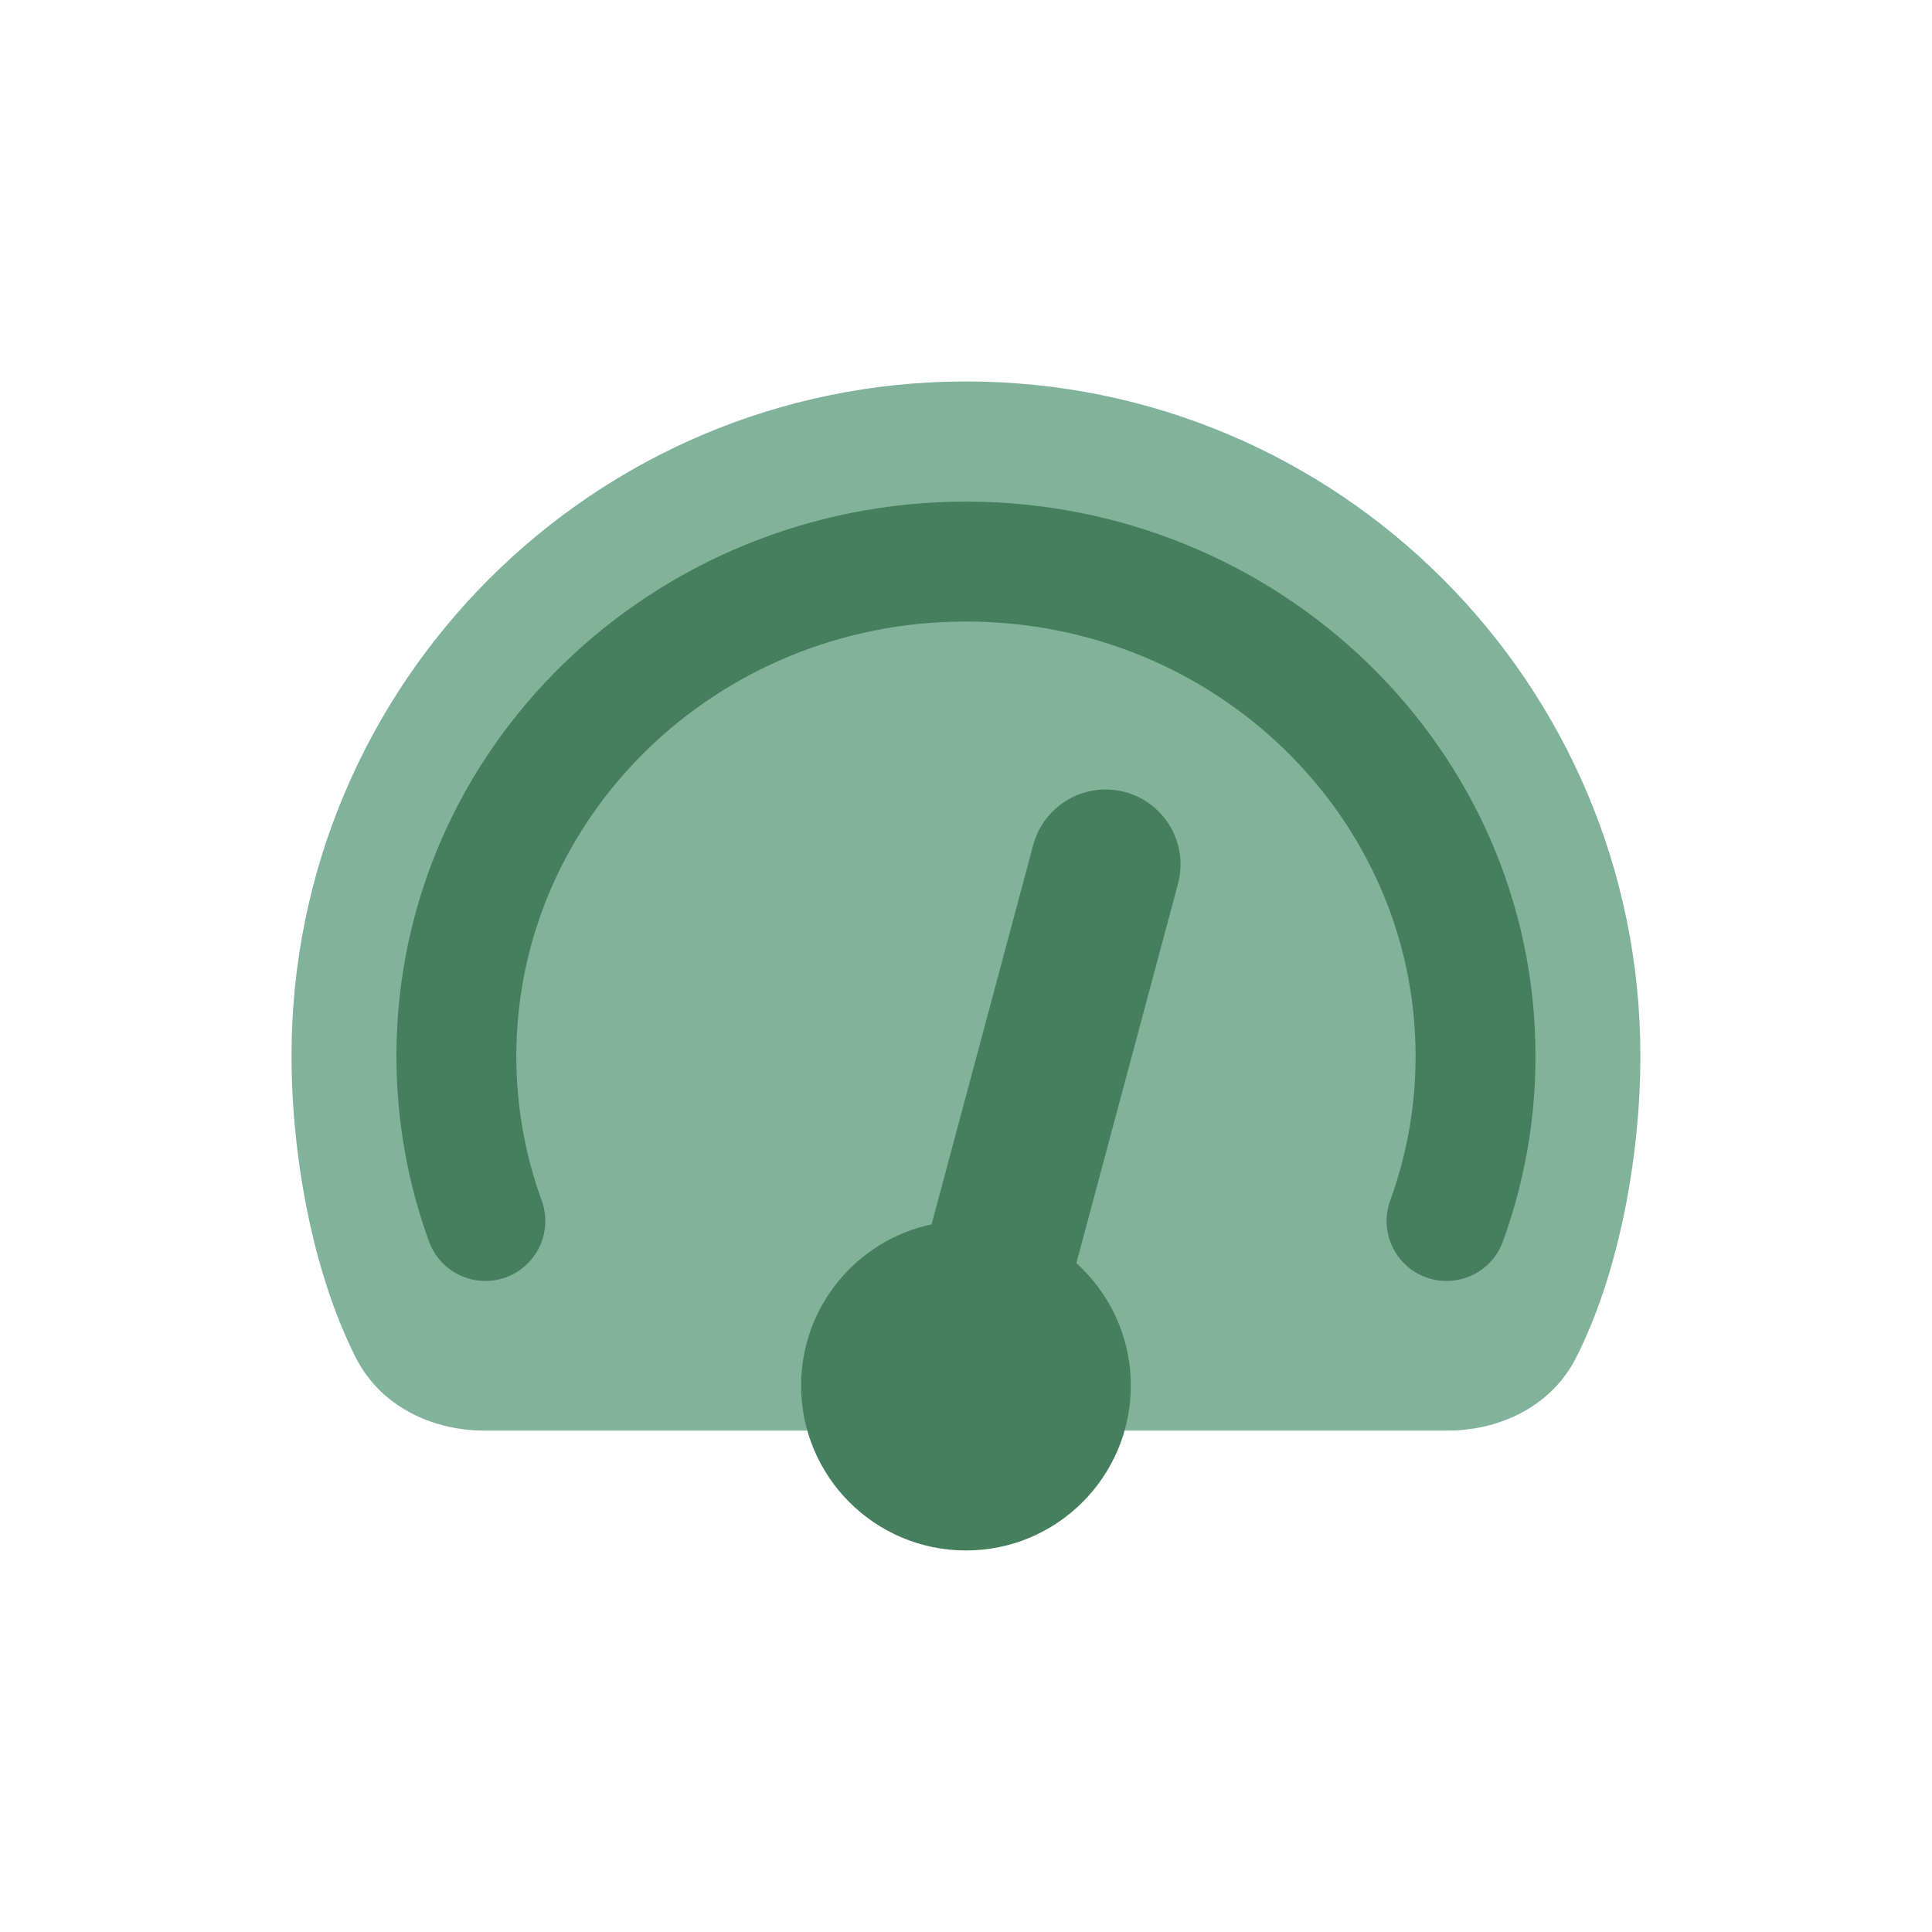
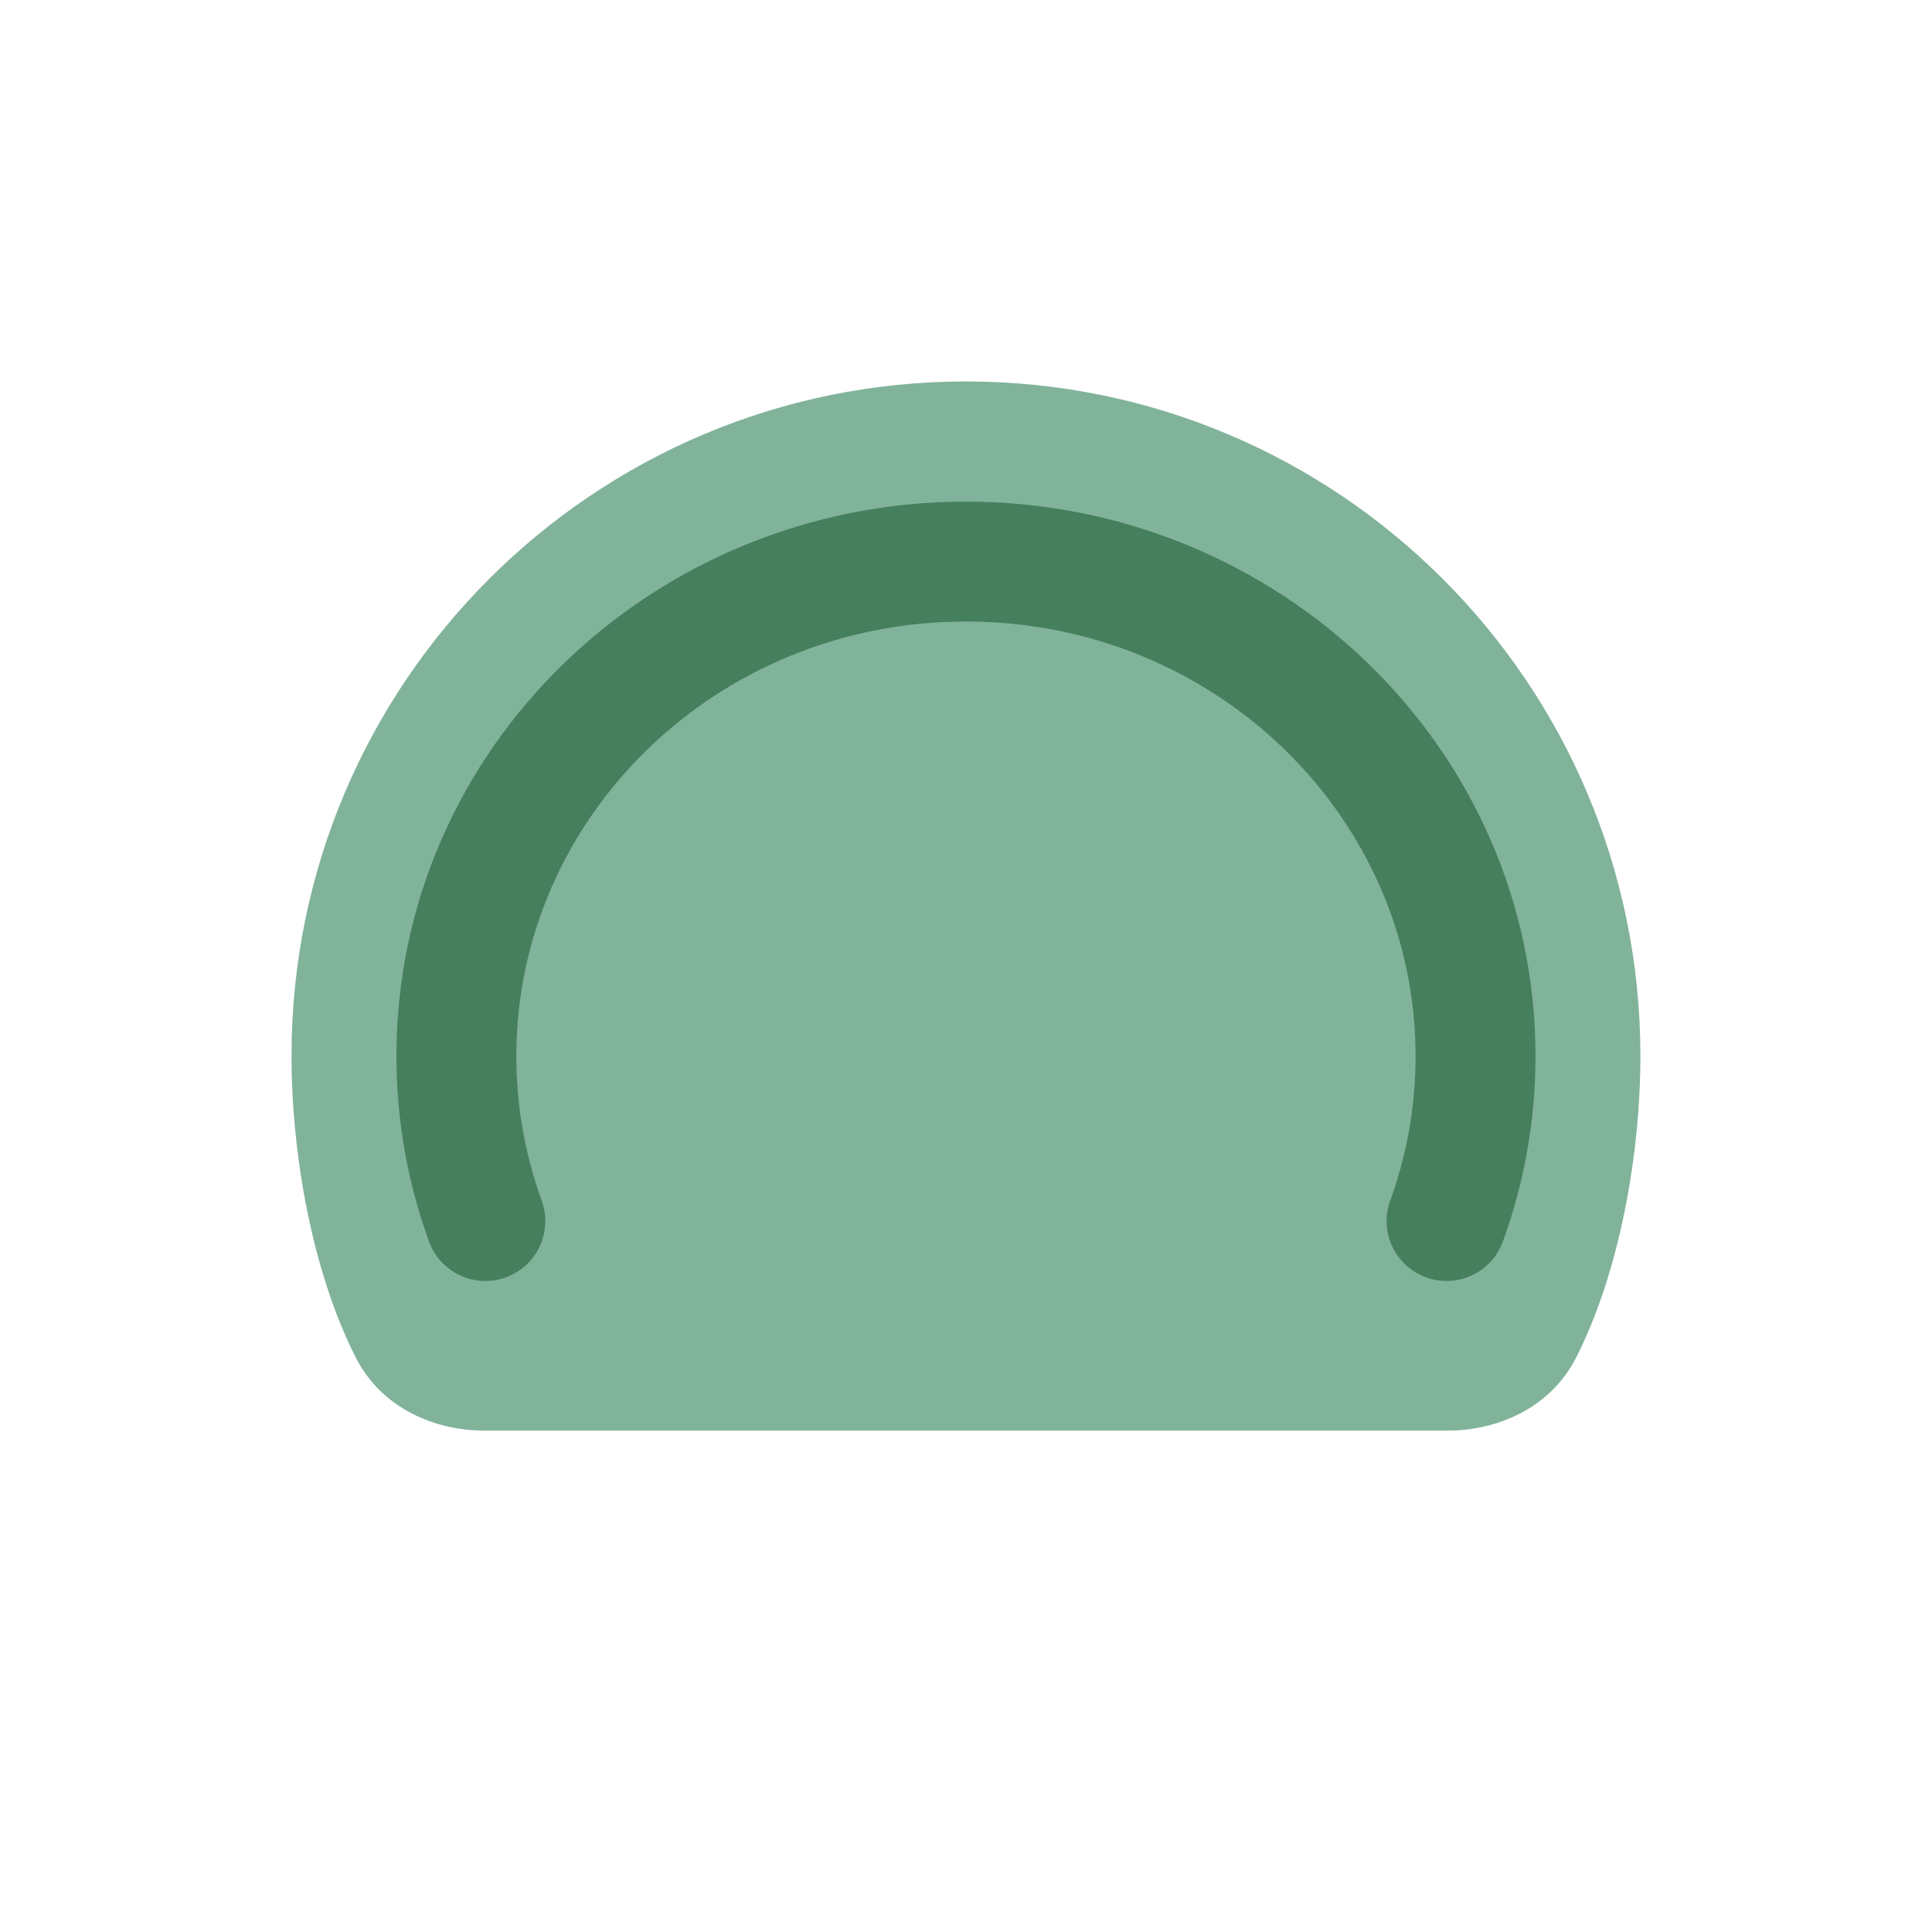
<svg xmlns="http://www.w3.org/2000/svg" version="1.0" preserveAspectRatio="xMidYMid meet" height="240" viewBox="0 0 180 180" zoomAndPan="magnify" width="240">
-   <path fill-rule="nonzero" fill-opacity="1" d="M 89.996 35.539 C 124.699 35.539 152.832 63.672 152.832 98.375 C 152.832 107.488 150.922 118.418 146.863 126.449 C 144.426 131.27 139.395 133.285 134.895 133.285 L 45.098 133.285 C 40.598 133.285 35.566 131.27 33.129 126.449 C 29.07 118.418 27.16 107.488 27.16 98.375 C 27.16 63.672 55.293 35.539 89.996 35.539 Z M 89.996 35.539" fill="#81b39a" />
+   <path fill-rule="nonzero" fill-opacity="1" d="M 89.996 35.539 C 124.699 35.539 152.832 63.672 152.832 98.375 C 152.832 107.488 150.922 118.418 146.863 126.449 C 144.426 131.27 139.395 133.285 134.895 133.285 L 45.098 133.285 C 40.598 133.285 35.566 131.27 33.129 126.449 C 29.07 118.418 27.16 107.488 27.16 98.375 C 27.16 63.672 55.293 35.539 89.996 35.539 Z " fill="#81b39a" />
  <path fill-rule="evenodd" fill-opacity="1" d="M 89.996 57.906 C 66.703 57.906 48.105 76.191 48.105 98.398 C 48.105 103.121 48.938 107.645 50.469 111.848 C 51.523 114.746 50.031 117.953 47.133 119.008 C 44.234 120.062 41.027 118.57 39.973 115.672 C 38.004 110.266 36.934 104.449 36.934 98.398 C 36.934 69.711 60.848 46.734 89.996 46.734 C 119.145 46.734 143.059 69.711 143.059 98.398 C 143.059 104.449 141.988 110.266 140.02 115.672 C 138.965 118.57 135.758 120.062 132.859 119.008 C 129.961 117.953 128.469 114.746 129.523 111.848 C 131.055 107.645 131.887 103.121 131.887 98.398 C 131.887 76.191 113.289 57.906 89.996 57.906 Z M 89.996 57.906" fill="#467f5d" />
-   <path fill-rule="nonzero" fill-opacity="1" d="M 109.75 82.344 C 110.746 78.621 108.539 74.793 104.812 73.793 C 101.09 72.797 97.262 75.008 96.262 78.73 L 86.793 114.07 C 79.848 115.543 74.637 121.711 74.637 129.094 C 74.637 137.578 81.512 144.453 89.996 144.453 C 98.48 144.453 105.355 137.578 105.355 129.094 C 105.355 124.566 103.398 120.496 100.281 117.684 Z M 109.75 82.344" fill="#467f5d" />
</svg>